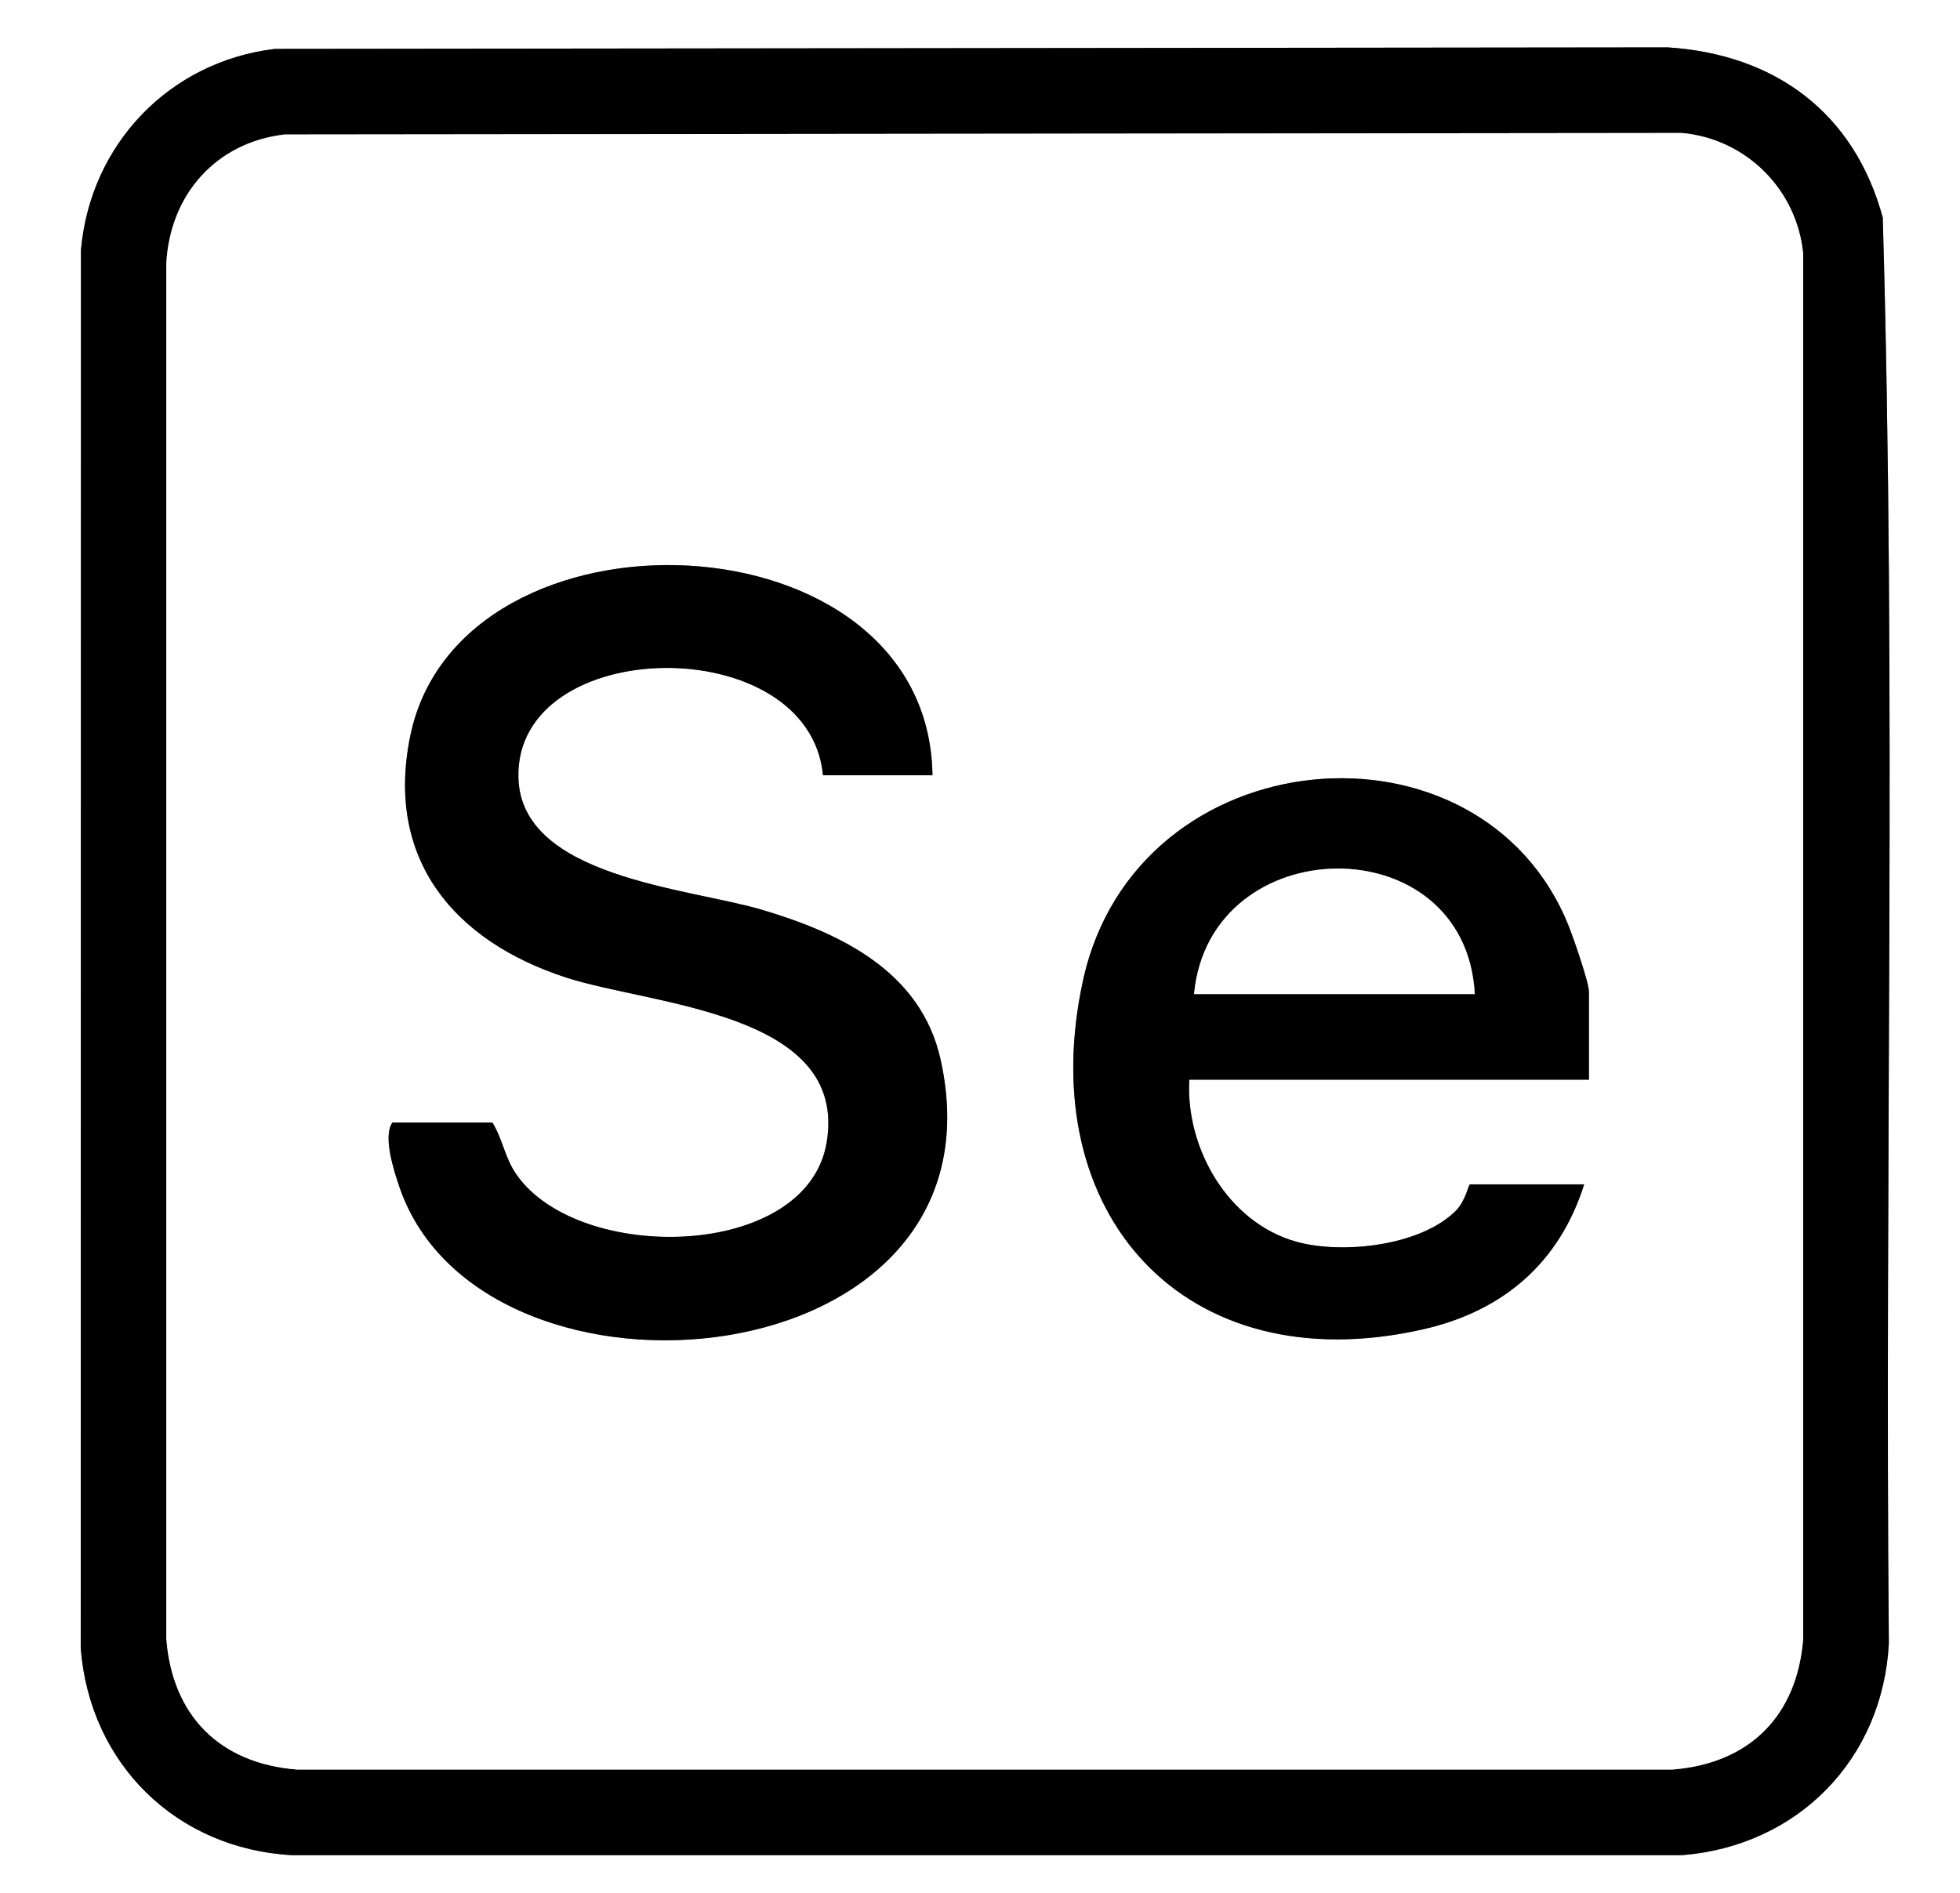
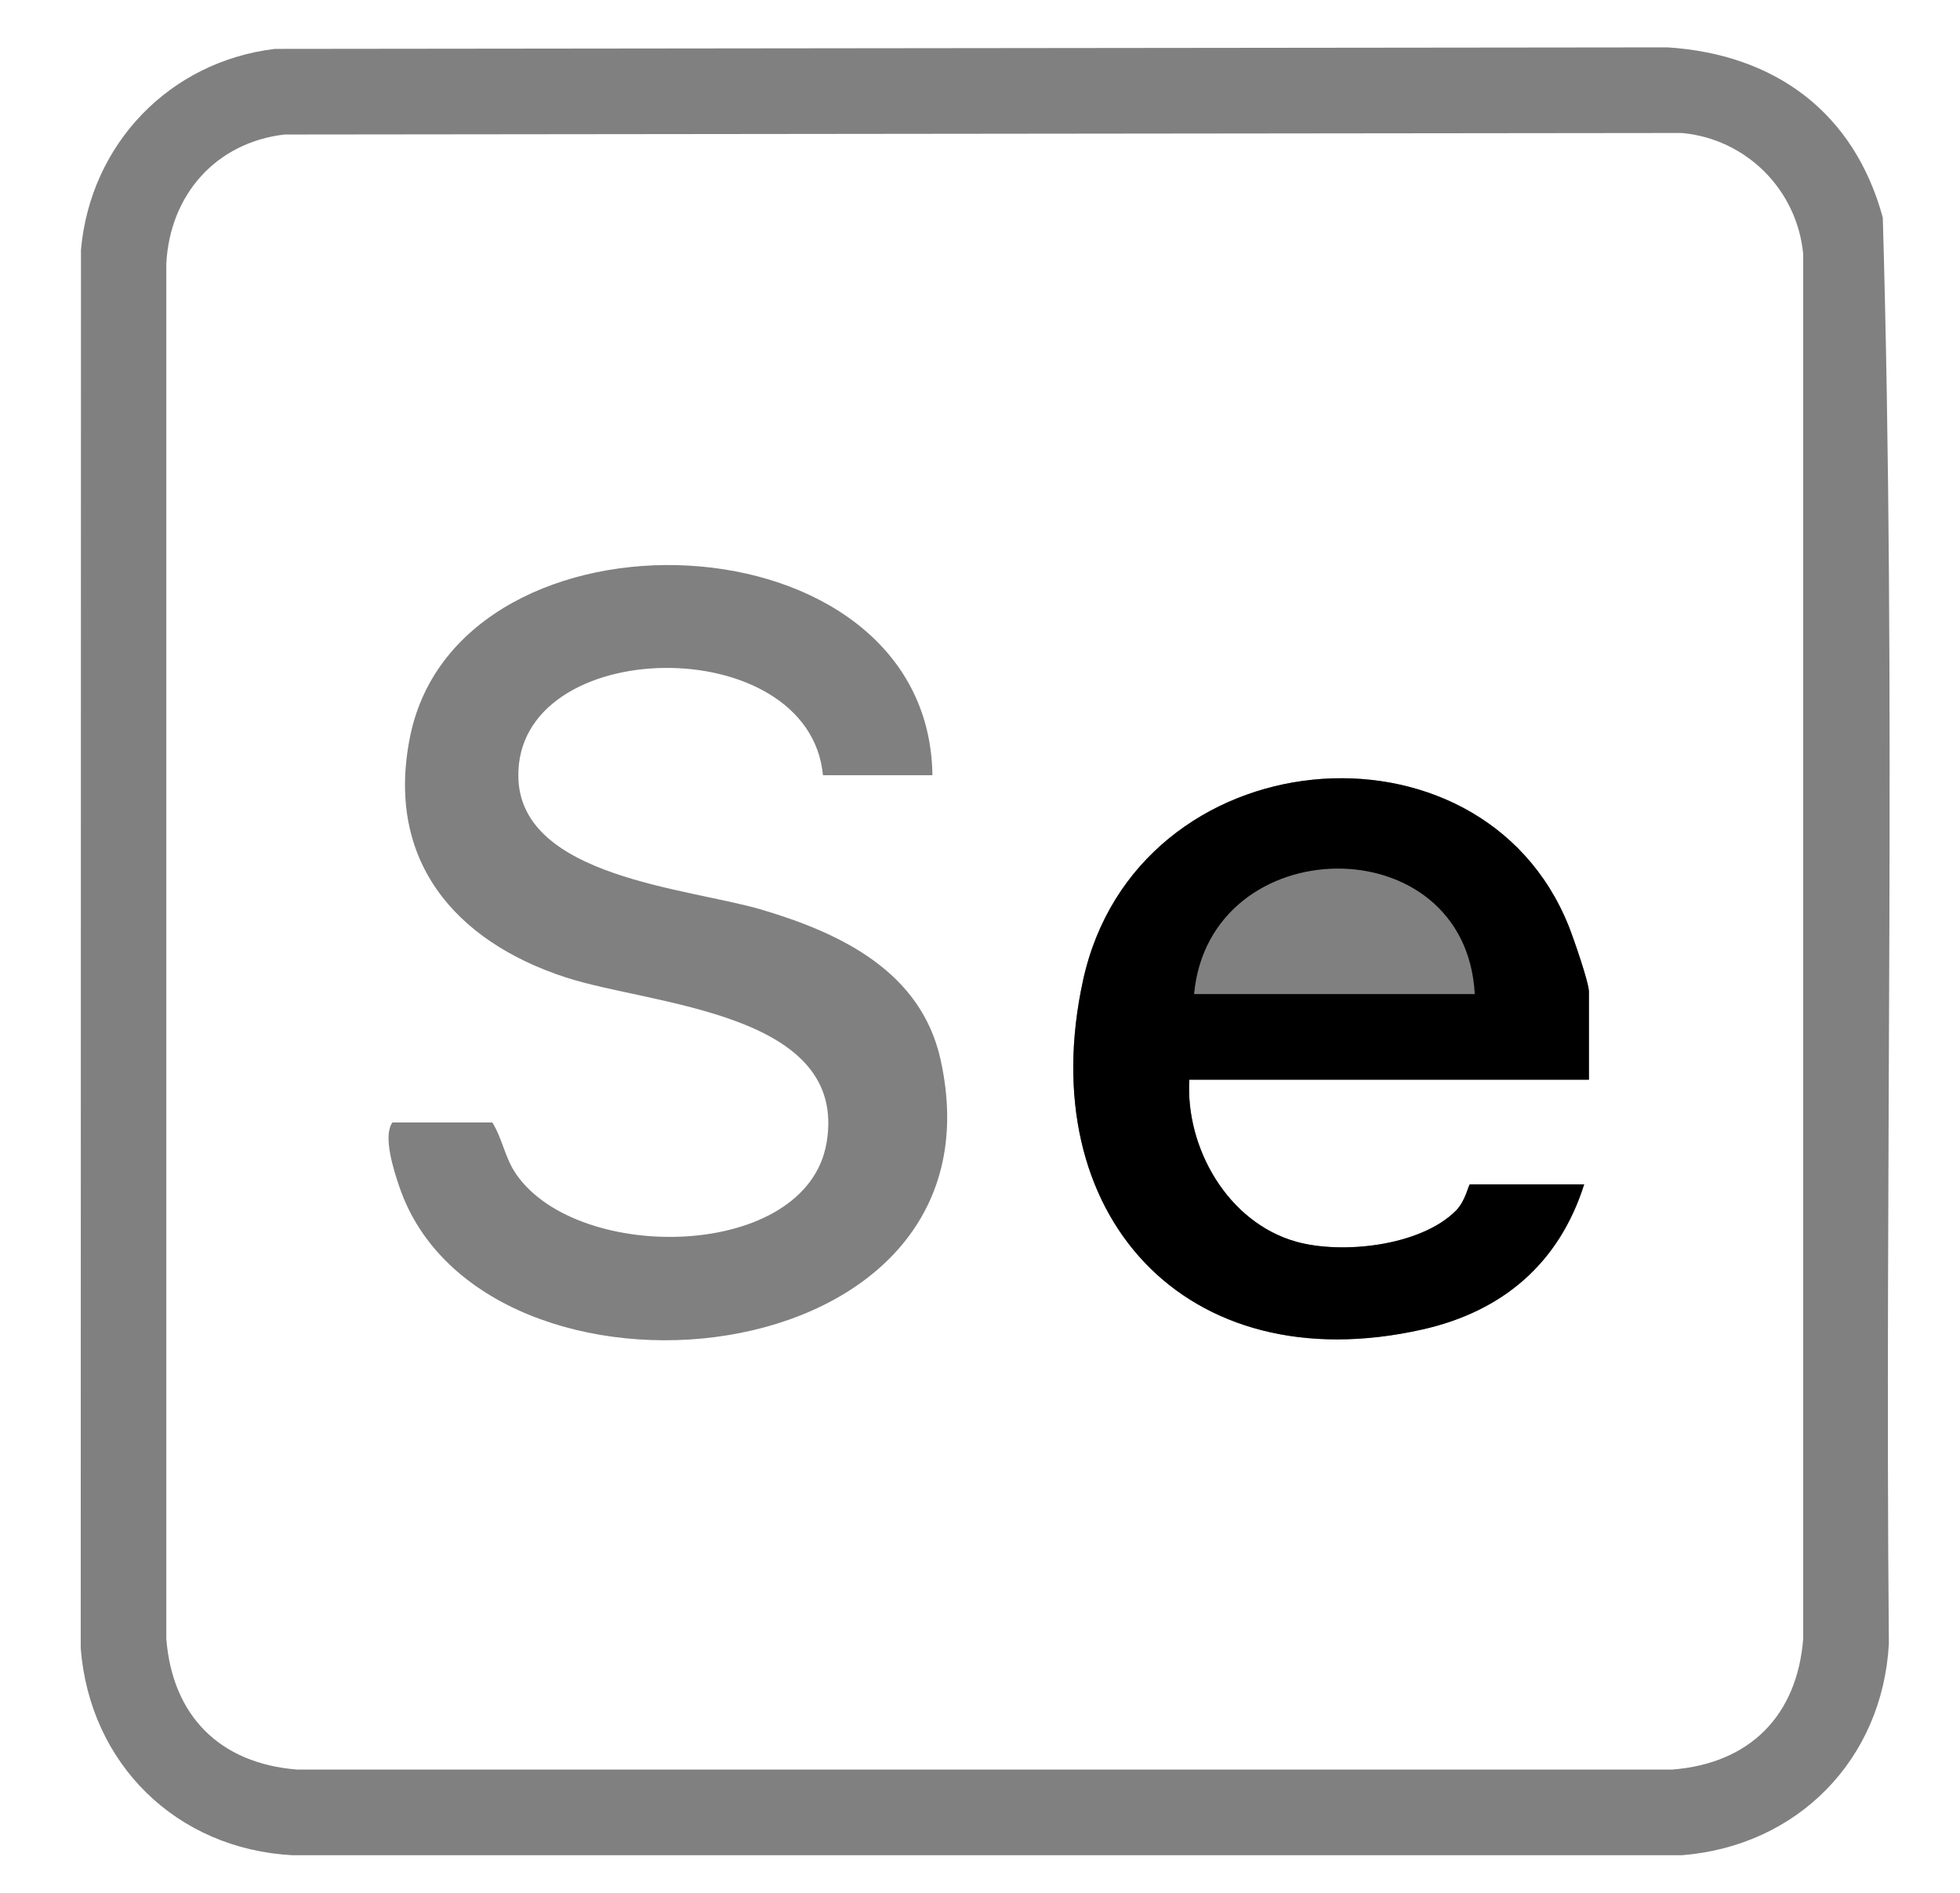
<svg xmlns="http://www.w3.org/2000/svg" id="Layer_1" version="1.1" viewBox="0 0 412 398">
  <rect x="0" y="0" width="412" height="398" fill="#808080" stroke="none" />
  <defs>
    <style>
      .st0 {
        fill: #fff;
      }
    </style>
  </defs>
  <path class="st0" d="M412,0v398H0V0h412ZM57.78,10.28c-22.12,2.65-38.78,19.99-40.76,42.24l-.05,294.02c1.91,24.32,20.1,42.19,44.49,43.51h292.08c24.32-1.92,42.19-20.11,43.51-44.5-.91-99.9,1.61-200.07-1.28-299.81-6.02-22.11-22.65-34.32-45.22-35.78l-292.76.32Z" />
-   <path d="M57.78,10.28l292.76-.32c22.57,1.46,39.2,13.67,45.22,35.78,2.89,99.74.38,199.91,1.28,299.81-1.32,24.39-19.19,42.58-43.51,44.49H61.46c-24.39-1.31-42.58-19.18-44.49-43.5l.05-294.02c1.98-22.25,18.64-39.59,40.76-42.24ZM59.78,28.28c-14.48,1.72-24.09,12.77-24.82,27.18v289.07c1.27,16.21,11.26,26.23,27.5,27.5h289.07c16.21-1.27,26.23-11.26,27.5-27.5V53.46c-1.23-13.52-11.93-24.26-25.49-25.5l-293.76.32Z" />
  <path class="st0" d="M59.78,28.28l293.76-.32c13.56,1.24,24.26,11.98,25.5,25.5v291.08c-1.28,16.24-11.3,26.23-27.51,27.5H62.46c-16.24-1.27-26.23-11.29-27.5-27.5V55.46c.72-14.42,10.34-25.46,24.82-27.18ZM196,163c-.73-55.71-99.33-59.09-109.77-8.27-5.31,25.89,9.18,43.11,32.75,50.78,18.11,5.89,59.45,7.25,54.77,34.75-4.19,24.66-52.04,25.56-65.2,6.67-2.46-3.53-2.89-7.45-5.06-10.94h-21c-2.06,2.83.28,10.08,1.46,13.54,17.4,51.05,128.8,41.04,113.76-26.76-4.1-18.49-20.91-26.55-37.51-31.49-15.35-4.57-50.75-6.77-51.24-27.83-.71-30.12,61.12-31.12,64.03-.46h23ZM334,227v-18.5c0-1.92-3.26-11.32-4.24-13.76-18.42-46.13-90.95-39.85-102.11,11.42-10.66,48.98,21.37,84.62,71.36,73.36,16.83-3.79,28.73-13.88,33.99-30.51h-24c-.31,0-.88,3.44-2.97,5.54-7.43,7.46-23.96,9.22-33.58,6.51-14.33-4.03-23.27-19.67-22.45-34.05h84Z" />
-   <path d="M196,163h-23c-2.91-30.67-64.73-29.67-64.03.46.49,21.06,35.89,23.26,51.24,27.83,16.6,4.94,33.4,13,37.51,31.49,15.04,67.81-96.36,77.81-113.76,26.76-1.18-3.45-3.52-10.71-1.46-13.54h21c2.17,3.48,2.6,7.41,5.06,10.94,13.15,18.88,61,17.98,65.2-6.67,4.68-27.5-36.66-28.86-54.77-34.75-23.57-7.67-38.07-24.89-32.75-50.78,10.43-50.82,109.04-47.44,109.77,8.27Z" />
  <path d="M334,227h-84c-.82,14.38,8.12,30.02,22.45,34.05,9.62,2.7,26.16.94,33.58-6.51,2.09-2.1,2.65-5.54,2.97-5.54h24c-5.26,16.63-17.16,26.72-33.99,30.51-49.99,11.26-82.02-24.37-71.36-73.36,11.16-51.26,83.69-57.55,102.11-11.42.97,2.44,4.24,11.84,4.24,13.76v18.5ZM310,209c-1.89-35.6-55.76-34.76-59,0h59Z" />
-   <path class="st0" d="M310,209h-59c3.24-34.76,57.11-35.6,59,0Z" />
</svg>